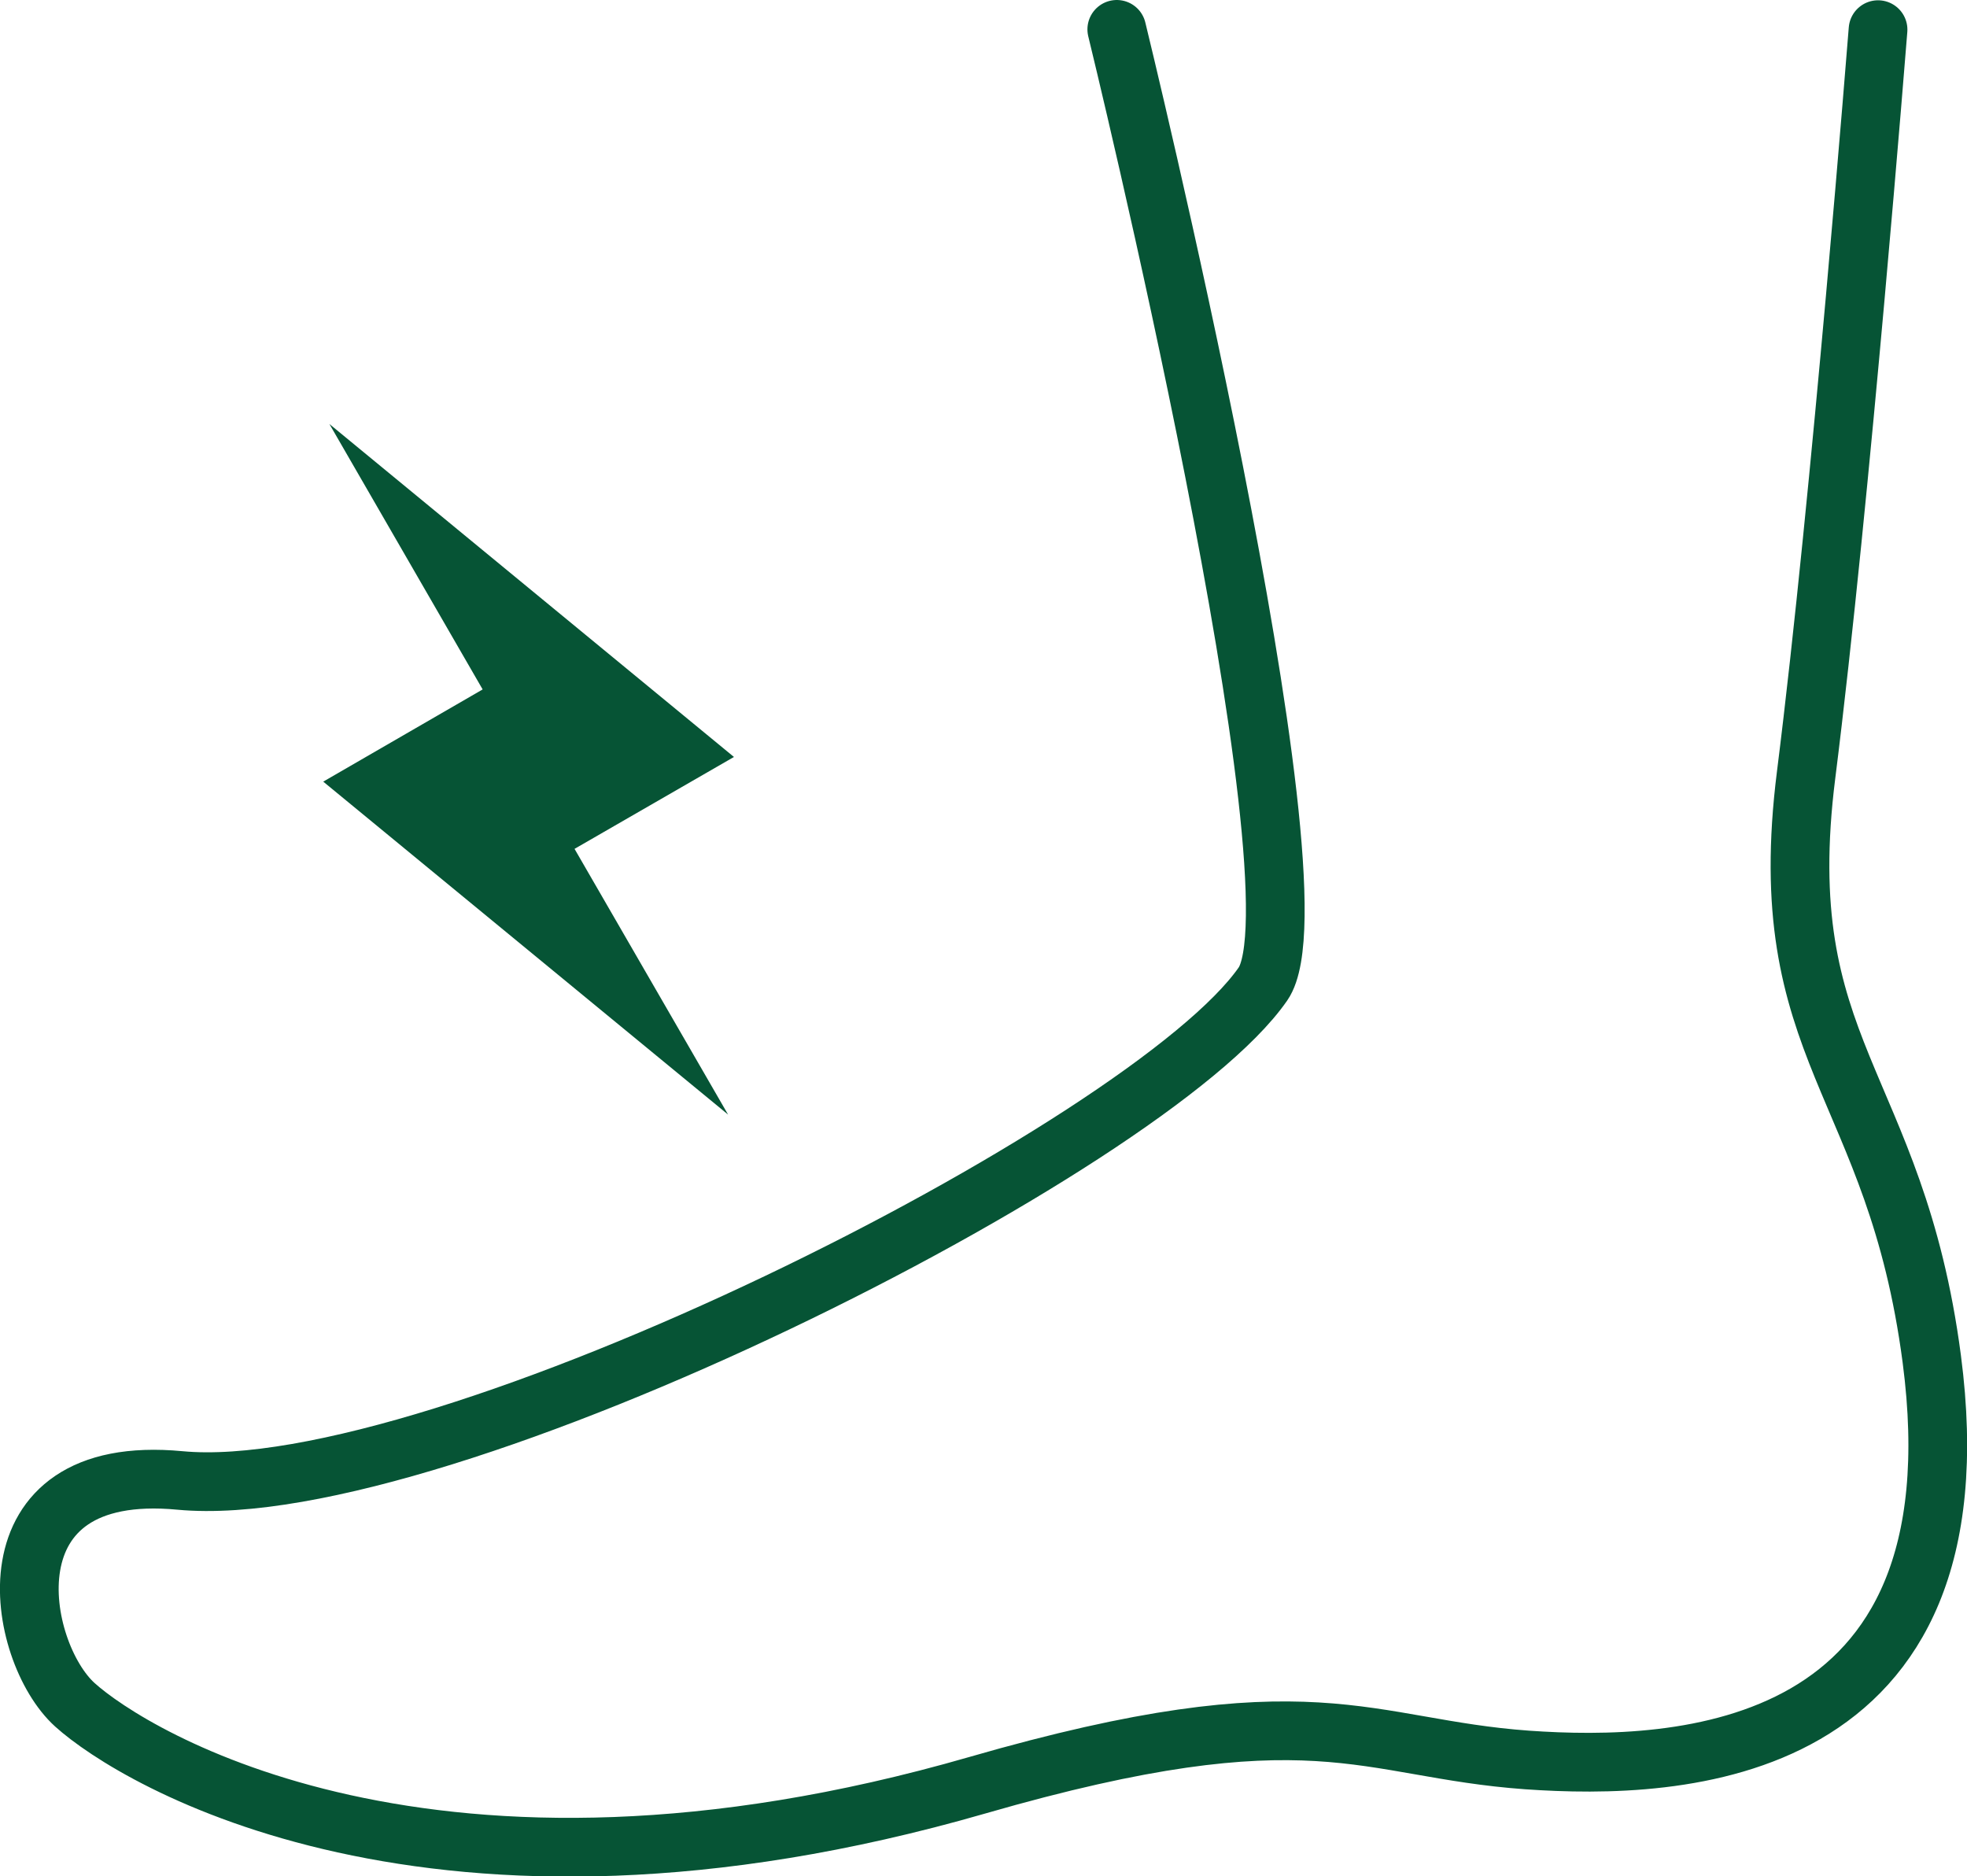
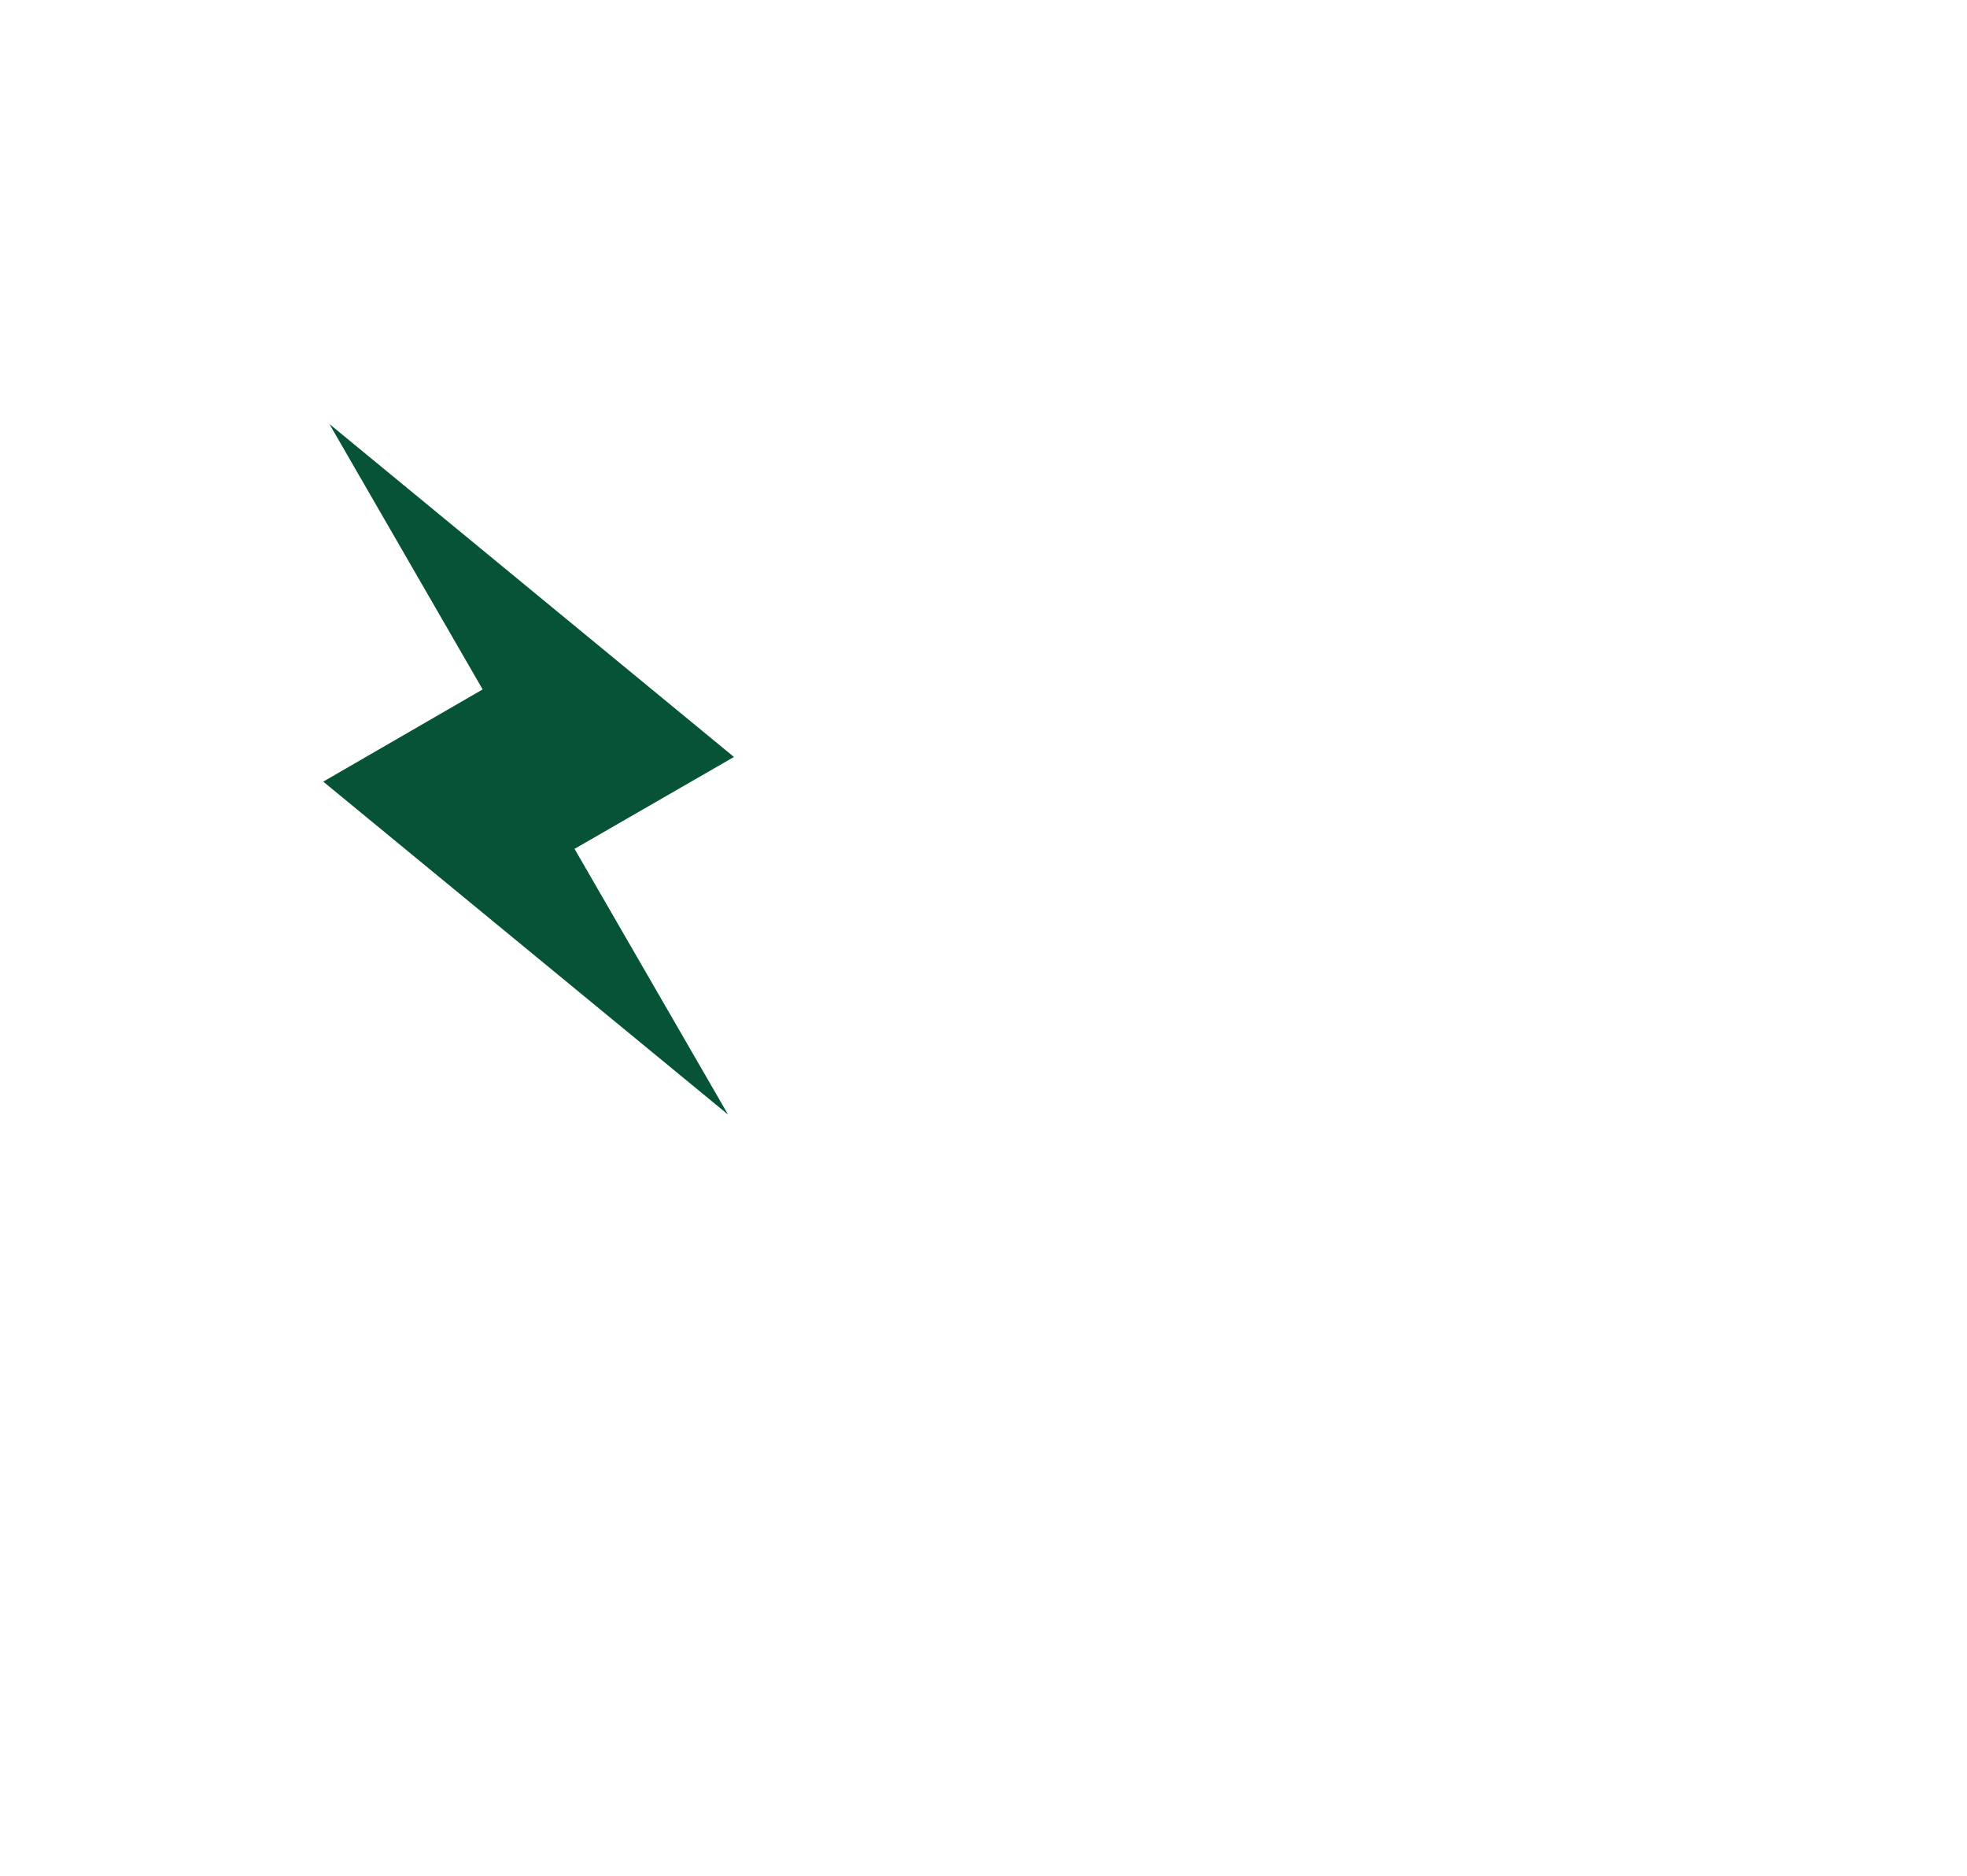
<svg xmlns="http://www.w3.org/2000/svg" id="Layer_2" data-name="Layer 2" viewBox="0 0 67 63.9">
  <defs>
    <style>
      .cls-1 {
        fill: none;
        stroke: #065435;
        stroke-linecap: round;
        stroke-linejoin: round;
        stroke-width: 2px;
      }

      .cls-2 {
        fill: #065435;
        stroke-width: 0px;
      }
    </style>
  </defs>
  <g id="_レイアウト" data-name="レイアウト">
    <g>
-       <path id="_9" data-name="9" class="cls-1" d="M38.04,1s7.18,29.32,4.98,32.51c-3.86,5.57-27.98,17.75-36.89,16.91-6.75-.64-5.57,5.84-3.58,7.64,1.99,1.8,12.2,8.09,30.74,2.74,11.47-3.31,13.15-1.26,18.73-.86,5.12.36,15.57-.01,13.78-13.66-1.24-9.44-5.47-10.45-4.28-19.89s2.45-25.38,2.45-25.38" />
      <polygon id="_49" data-name="49" class="cls-2" points="11.01 26.62 16.44 23.48 11.22 14.44 25 25.78 19.57 28.91 24.8 37.96 11.01 26.62" />
    </g>
  </g>
</svg>